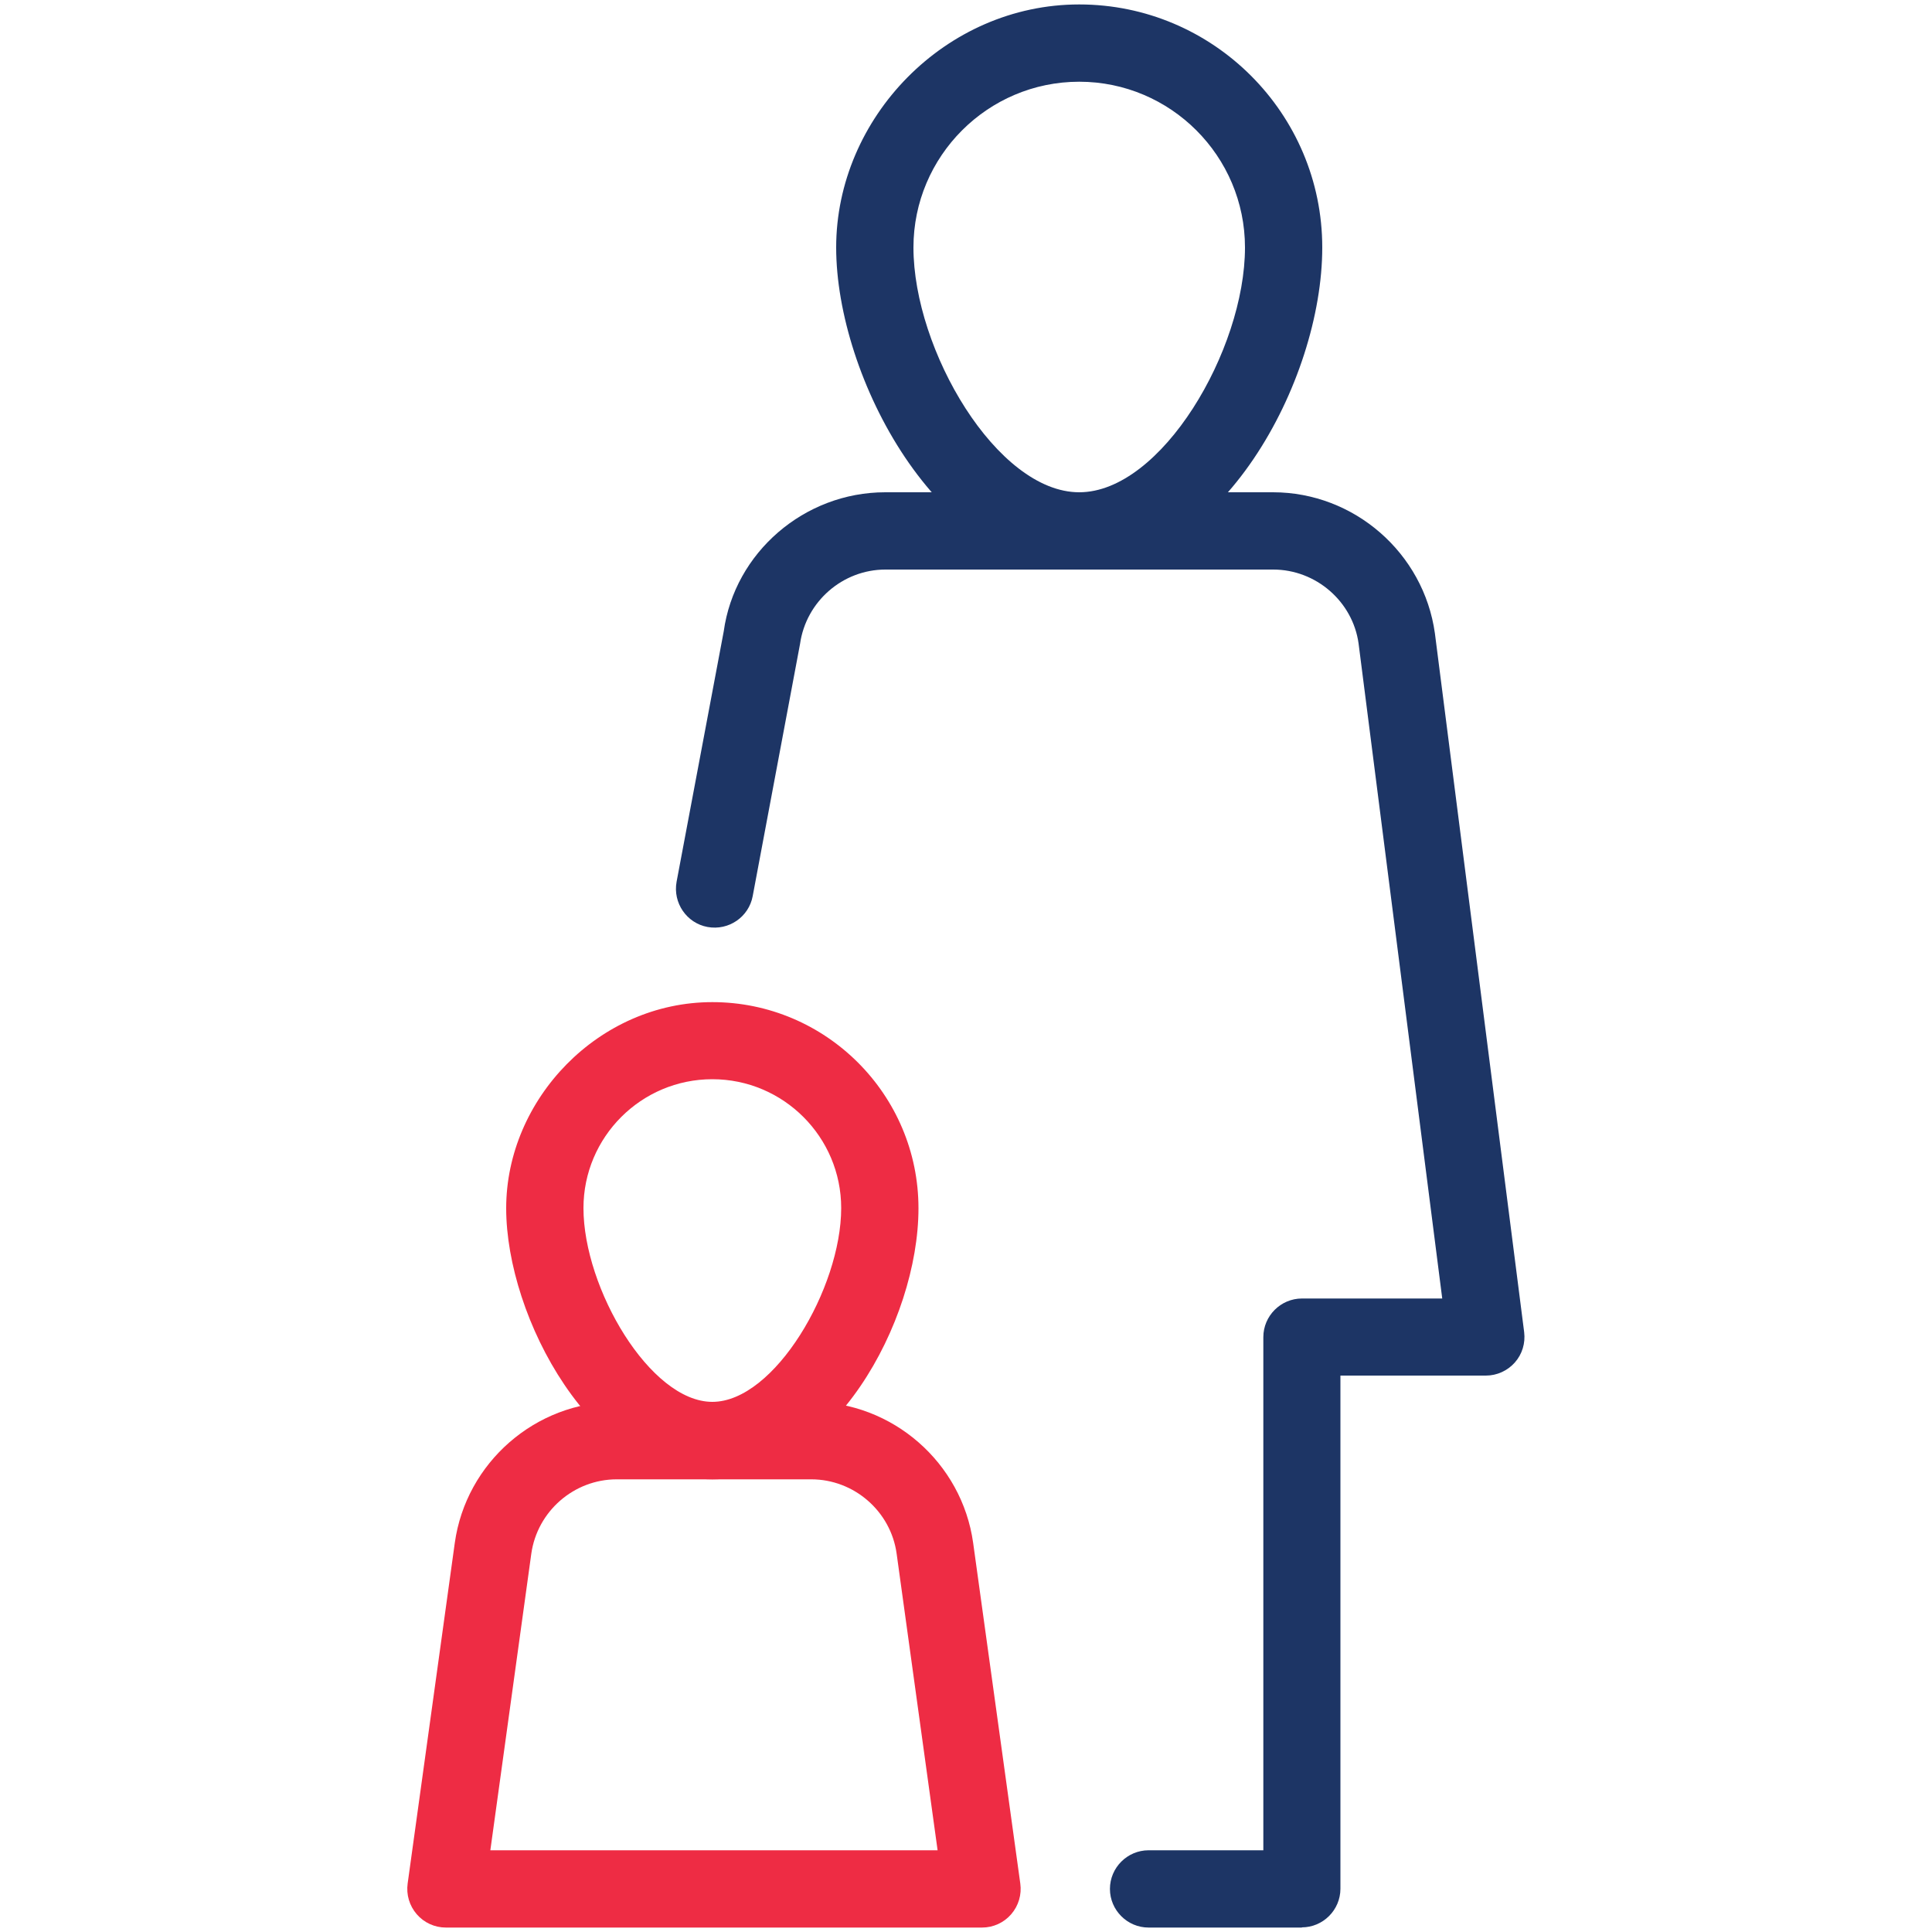
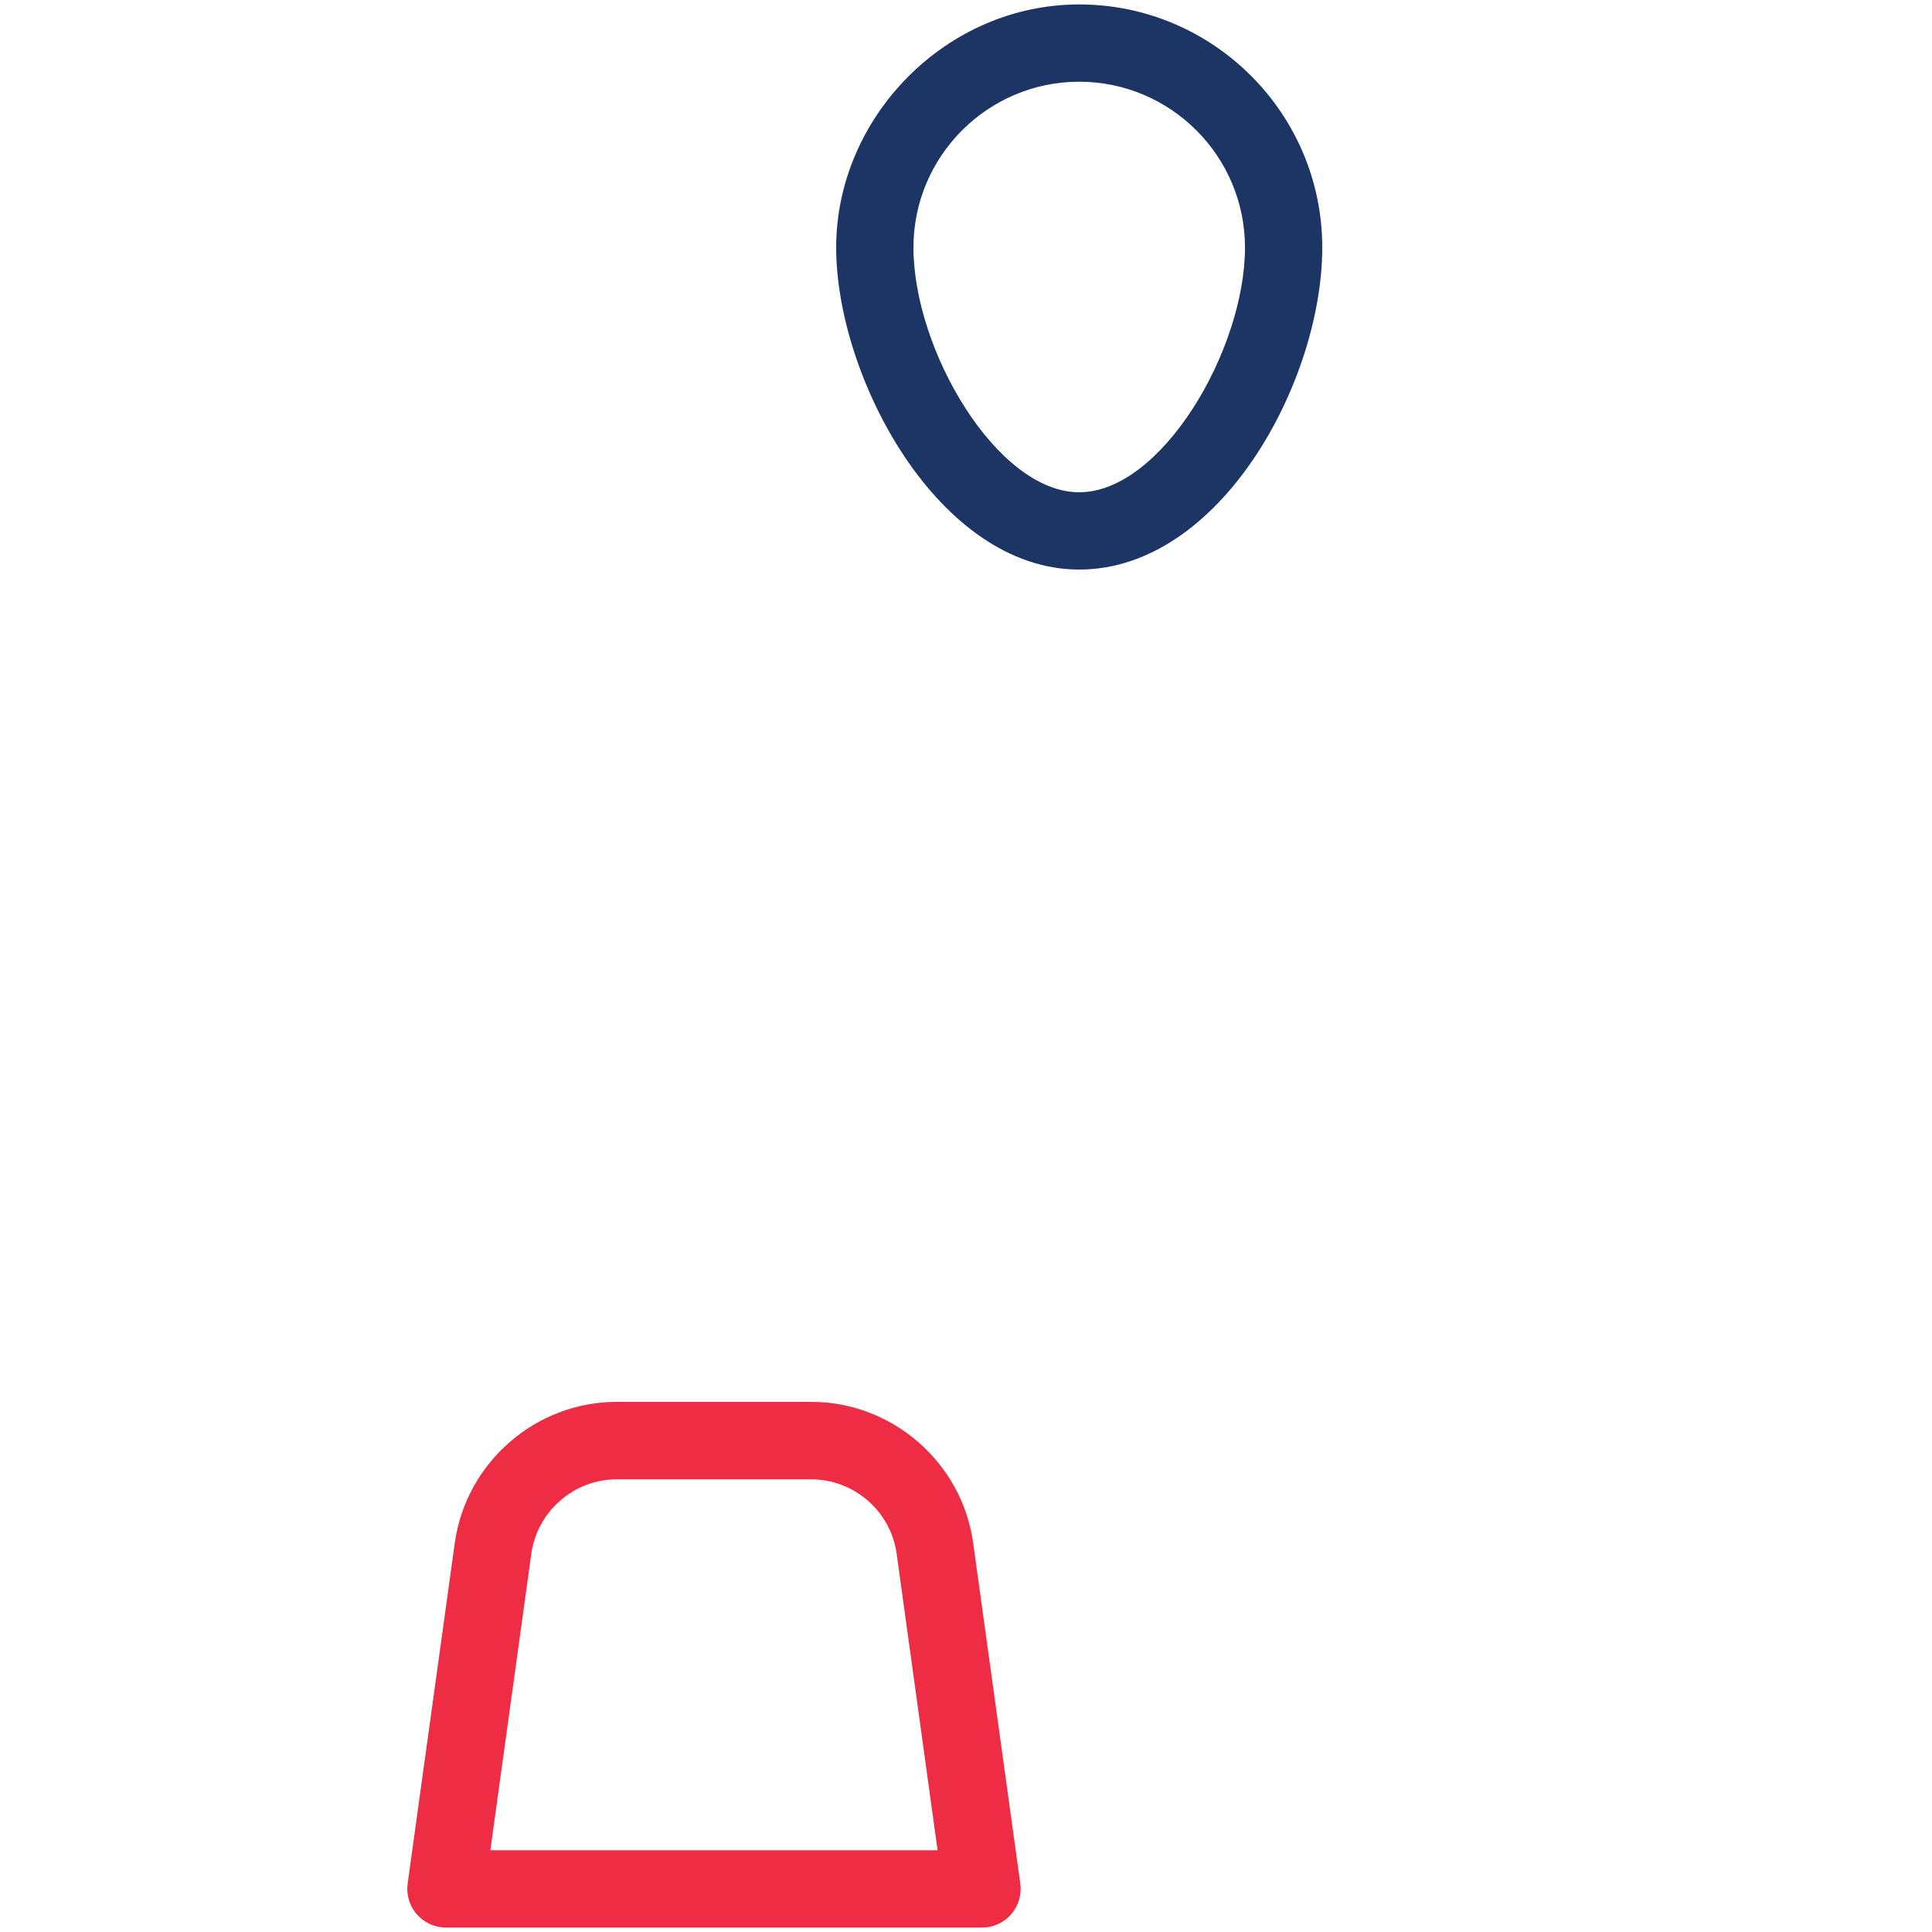
<svg xmlns="http://www.w3.org/2000/svg" id="Layer_1" viewBox="0 0 100 100">
  <defs>
    <style>.cls-1{fill:#ee2c44;}.cls-2{fill:#1d3565;}</style>
  </defs>
  <path class="cls-2" d="M55.86,29.48c-7.29,0-12.58-9.96-12.58-16.67S48.93,.23,55.86,.23s12.58,5.64,12.58,12.58-5.28,16.67-12.58,16.67Zm0-25.25c-4.73,0-8.58,3.85-8.58,8.58,0,5.3,4.32,12.67,8.58,12.67s8.58-7.37,8.58-12.67c0-4.73-3.85-8.58-8.58-8.58Z" />
-   <path class="cls-1" d="M36.87,76.57c-6.19,0-10.67-8.38-10.67-14.03s4.79-10.67,10.67-10.67,10.67,4.79,10.67,10.67-4.48,14.03-10.67,14.03Zm0-20.71c-3.68,0-6.67,2.99-6.67,6.67,0,4.15,3.45,10.03,6.67,10.03s6.67-5.89,6.67-10.03c0-3.68-2.99-6.67-6.67-6.67Z" />
  <path class="cls-1" d="M50.83,99.77H23.08c-.58,0-1.13-.25-1.51-.69-.38-.44-.55-1.02-.47-1.59l2.44-17.63c.58-4.16,4.18-7.3,8.38-7.3h10.07c4.2,0,7.8,3.14,8.38,7.3l2.44,17.63c.08,.57-.09,1.15-.47,1.59-.38,.44-.93,.69-1.51,.69Zm-25.45-4h23.15l-2.12-15.35c-.3-2.19-2.2-3.85-4.42-3.85h-10.07c-2.21,0-4.11,1.65-4.42,3.85l-2.12,15.35Z" />
-   <path class="cls-2" d="M67.39,99.77h-7.94c-1.1,0-2-.9-2-2s.9-2,2-2h5.94v-26.56c0-1.1,.9-2,2-2h7.26l-4.33-33.9c-.3-2.17-2.2-3.83-4.42-3.83h-20.07c-2.21,0-4.11,1.65-4.42,3.85l-2.45,13.05c-.2,1.08-1.24,1.8-2.34,1.6-1.08-.2-1.8-1.25-1.6-2.34l2.44-12.96c.56-4.07,4.16-7.2,8.36-7.2h20.07c4.2,0,7.8,3.14,8.38,7.3l4.62,36.17c.07,.57-.1,1.14-.48,1.57-.38,.43-.93,.68-1.5,.68h-7.53v26.56c0,1.1-.9,2-2,2Z" />
</svg>